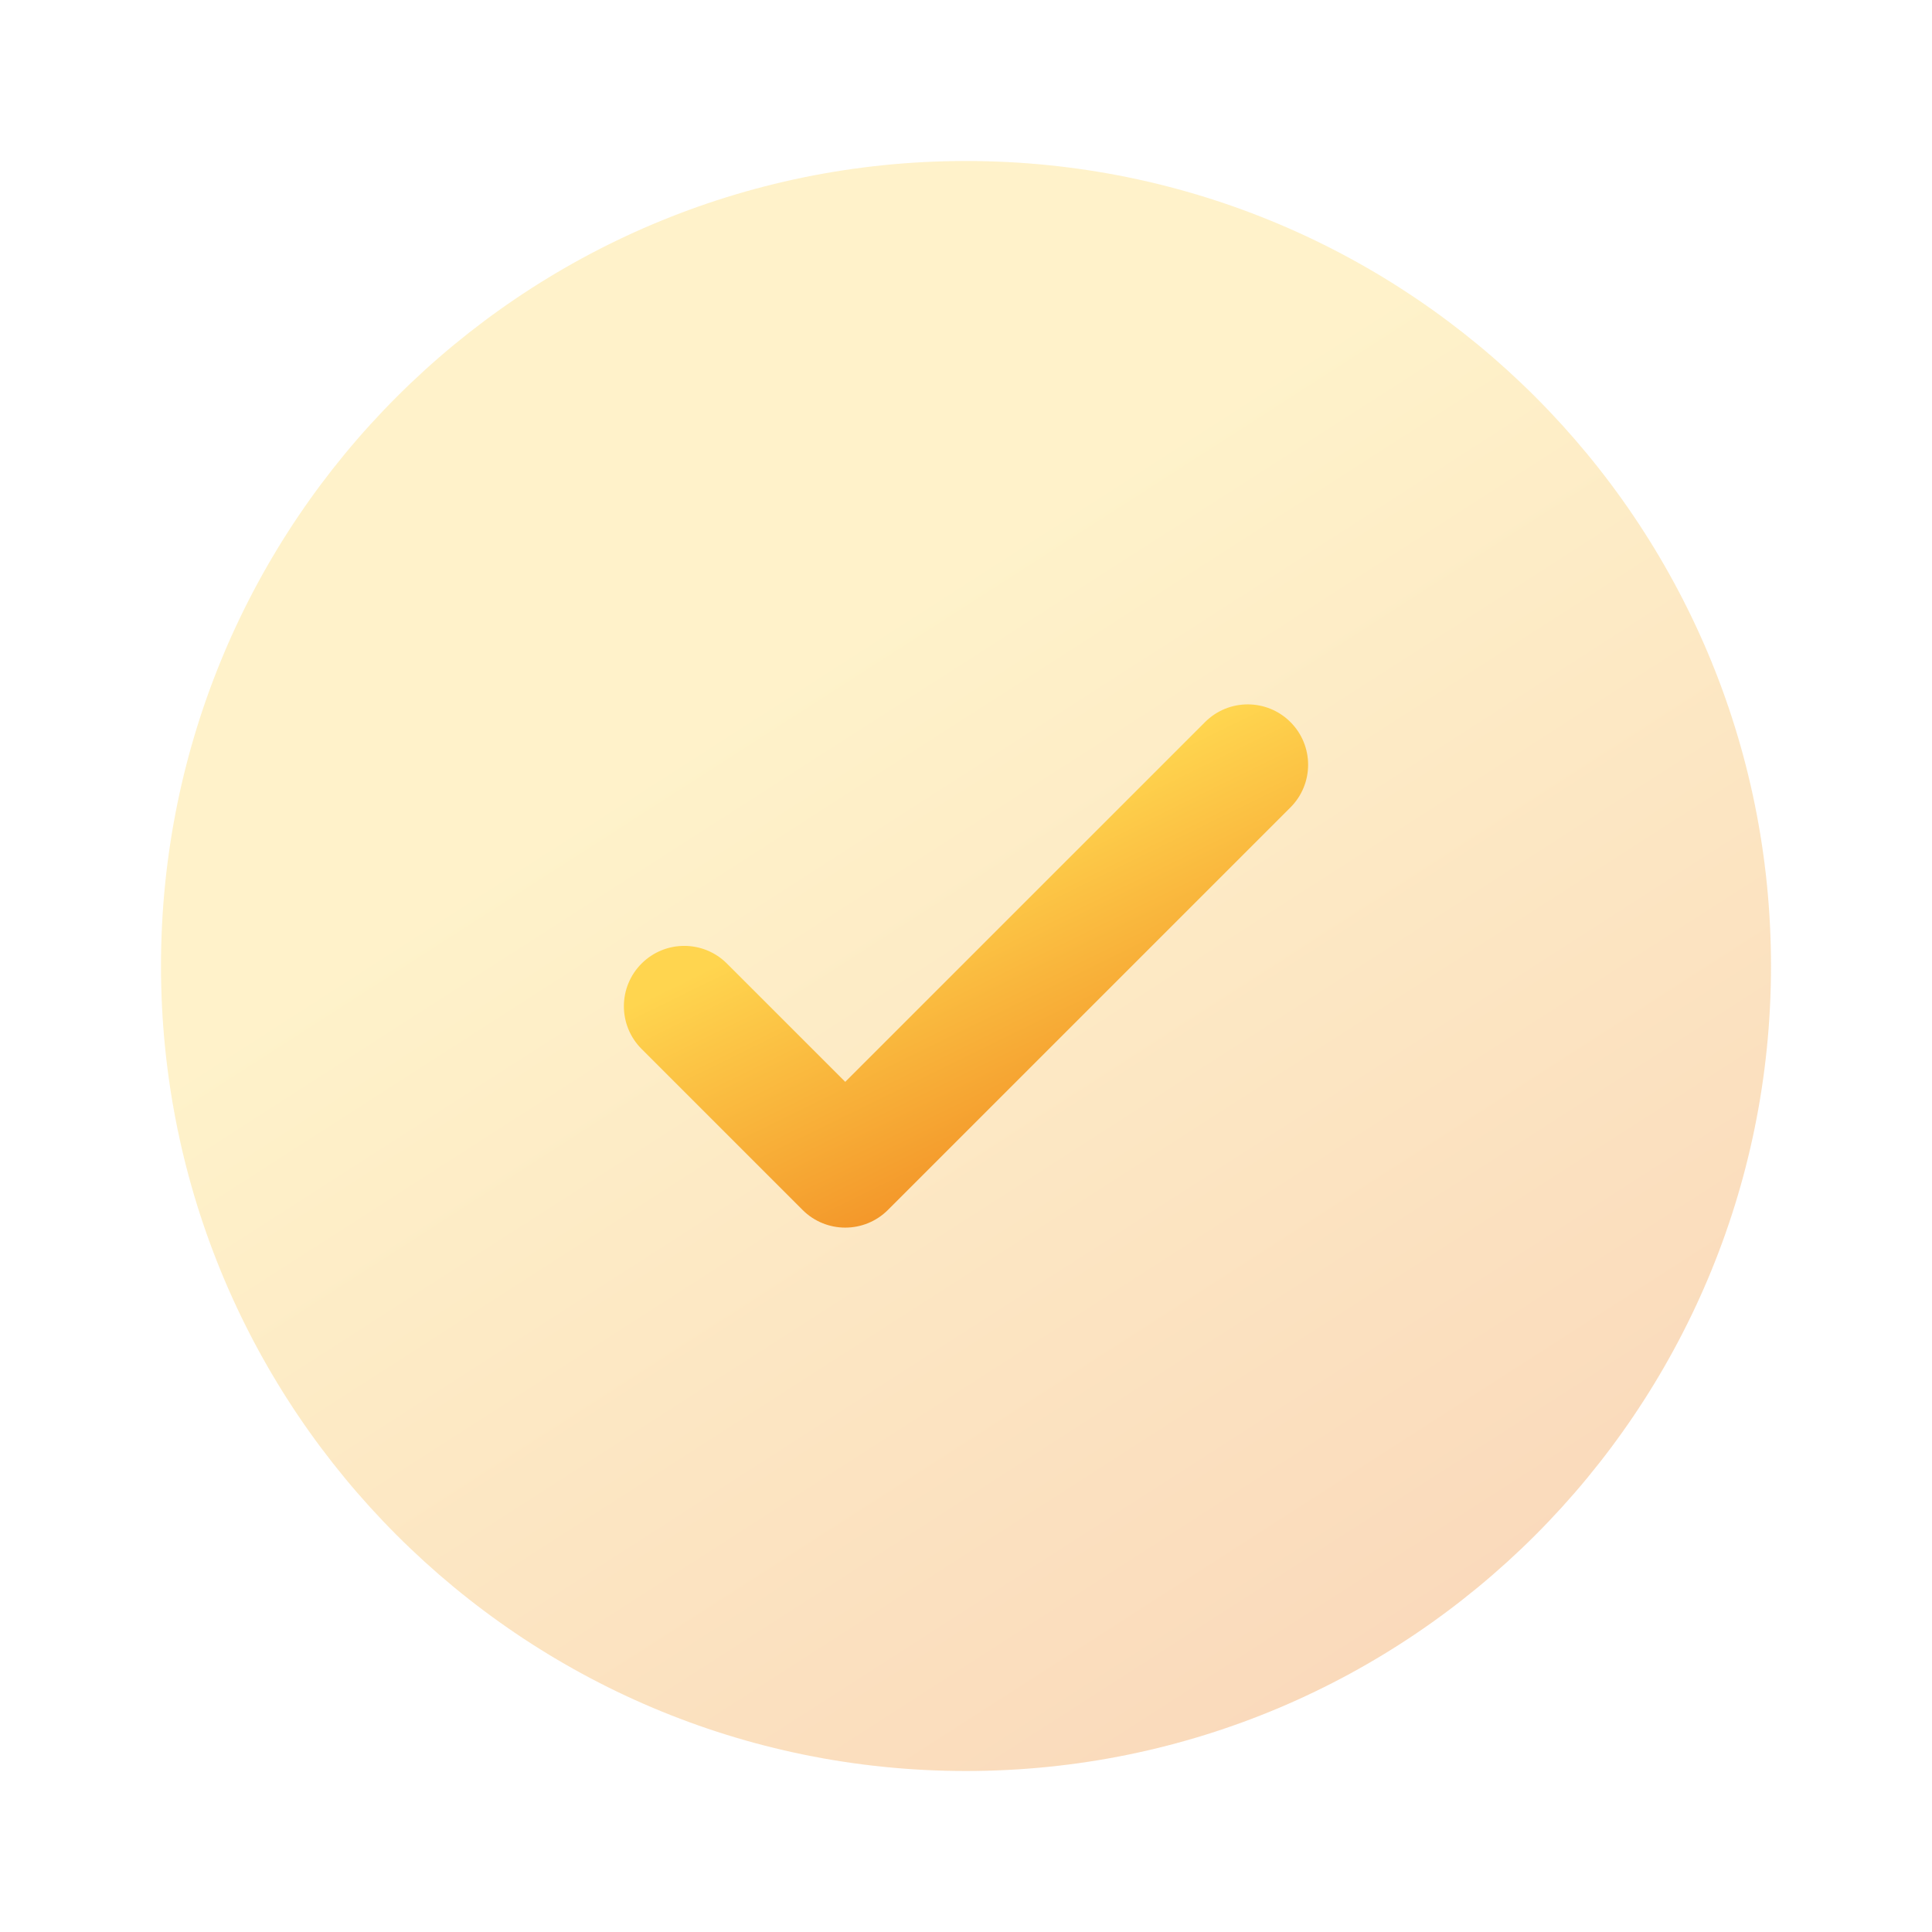
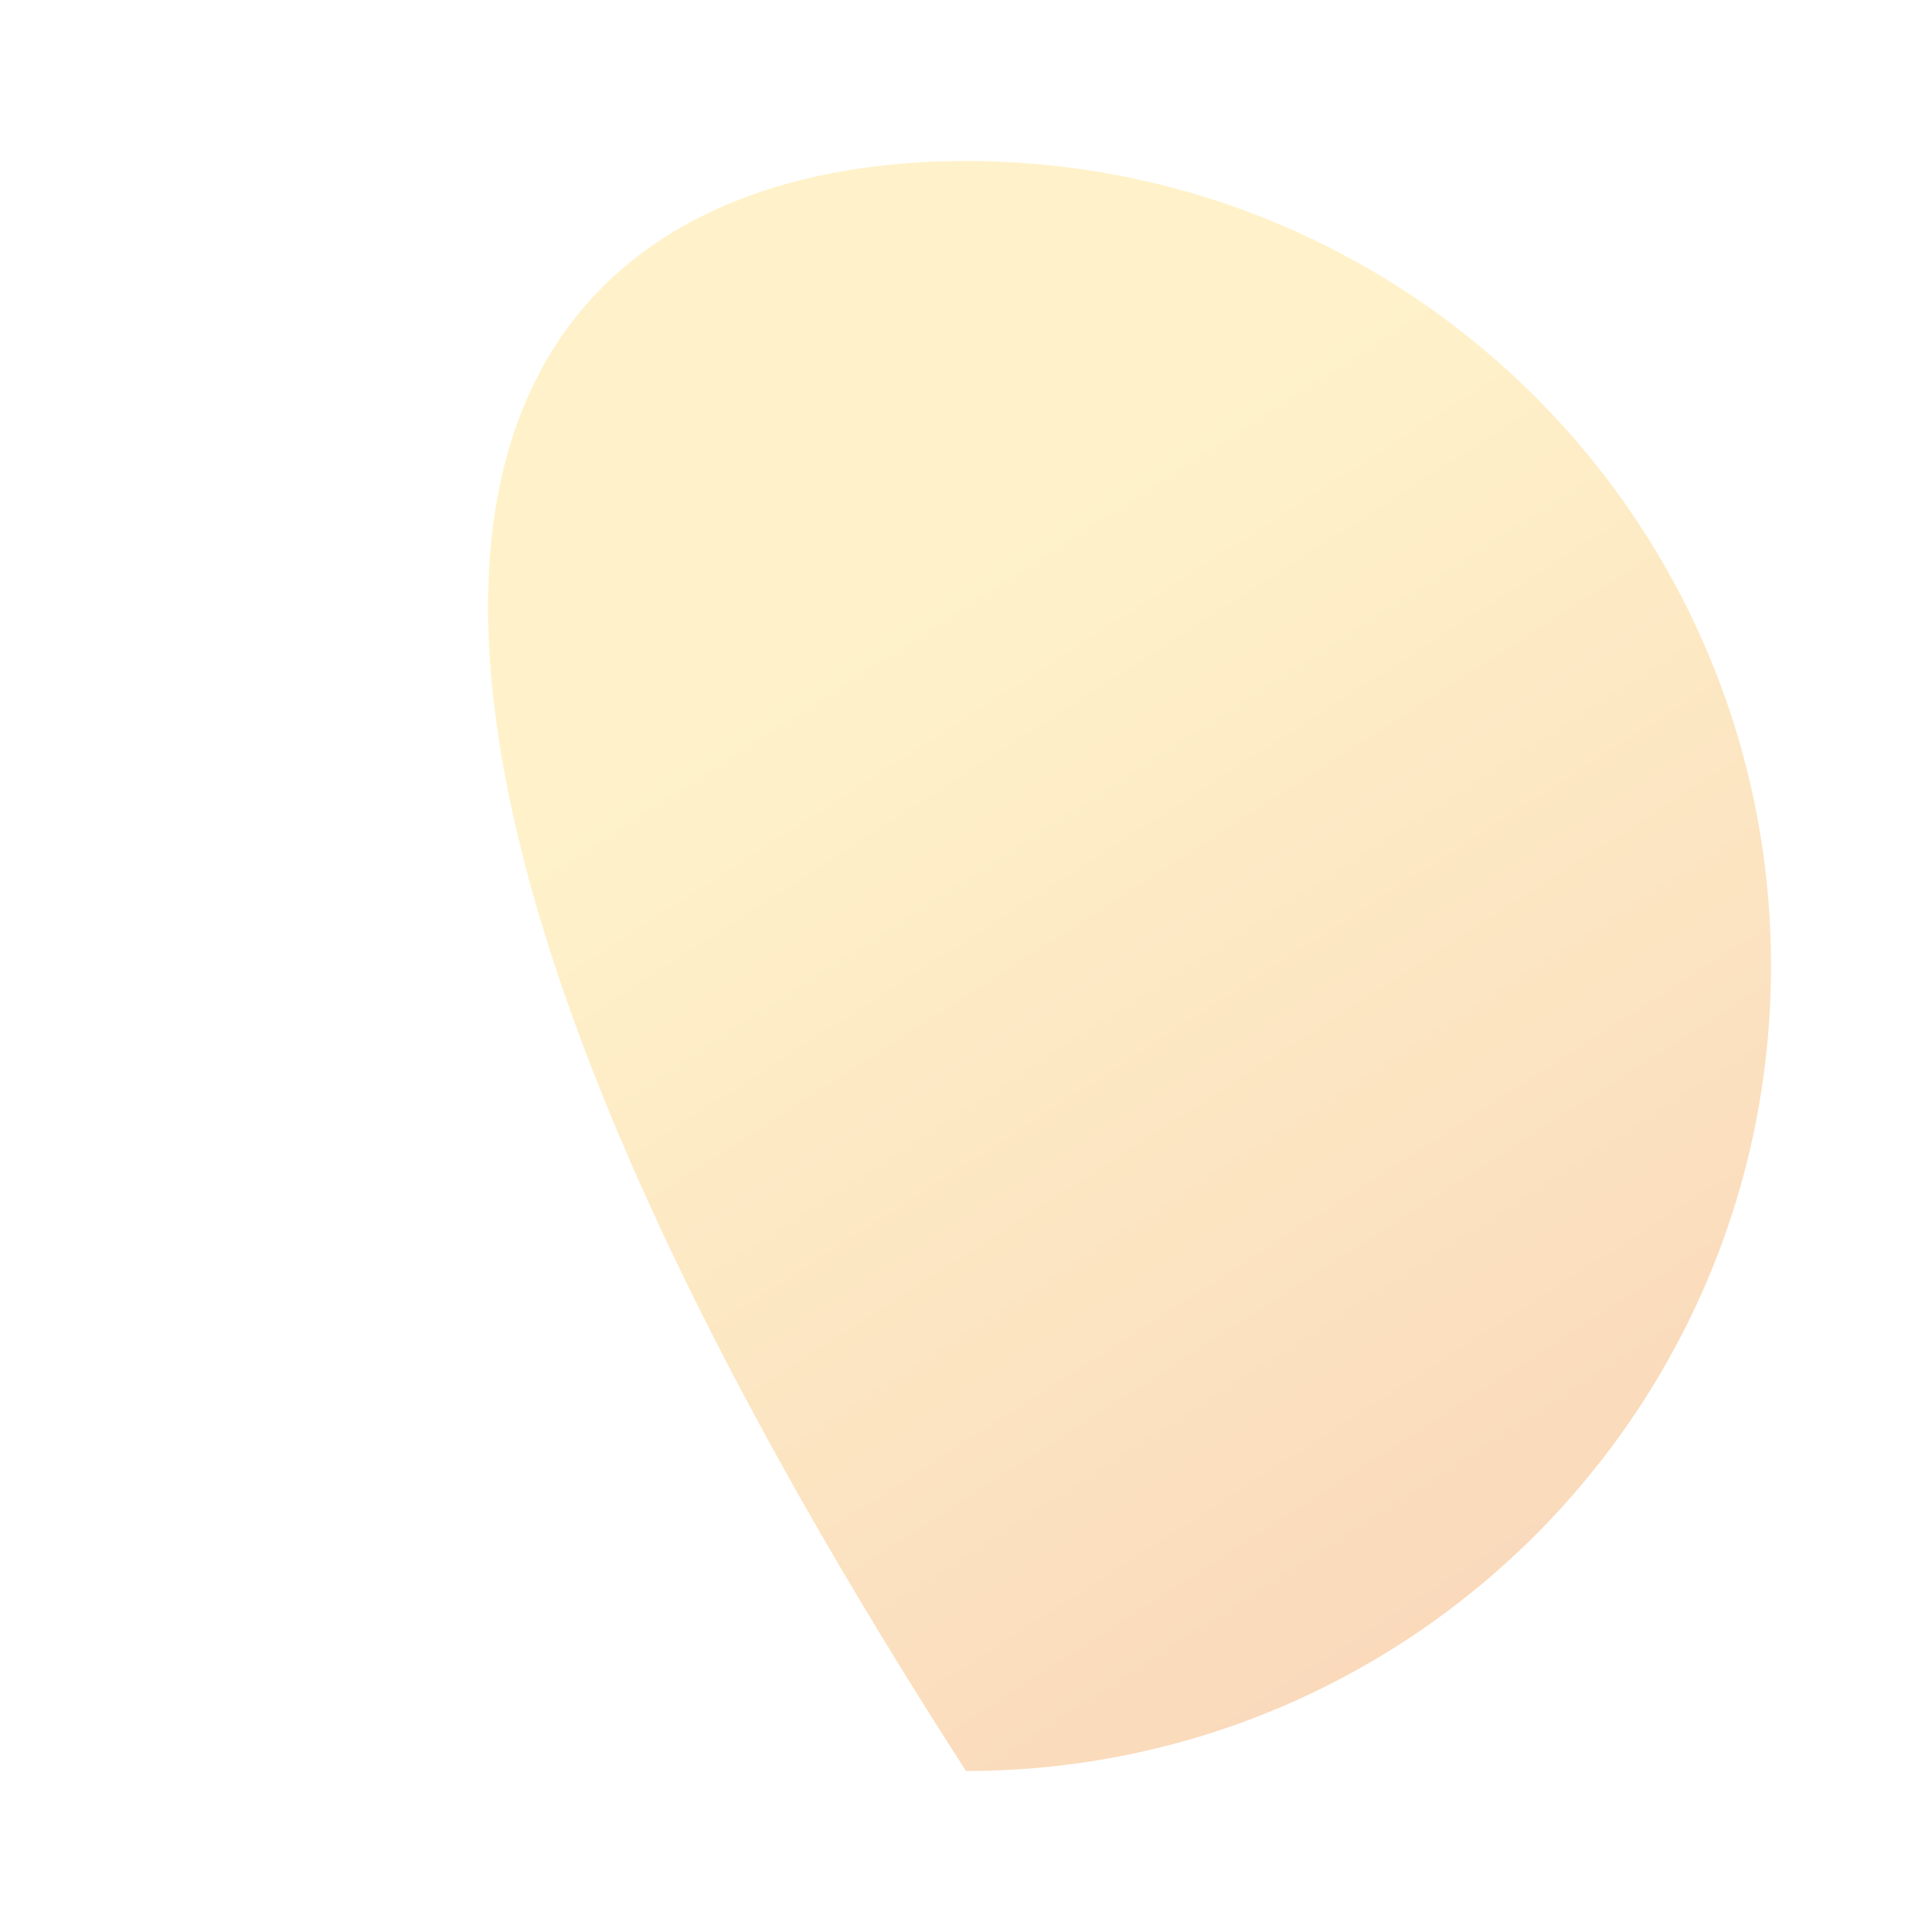
<svg xmlns="http://www.w3.org/2000/svg" width="54" height="54" viewBox="0 0 54 54" fill="none">
-   <path opacity="0.3" d="M49.5 27C49.5 39.426 39.426 49.5 27 49.5C14.574 49.5 4.5 39.426 4.5 27C4.5 14.574 14.574 4.5 27 4.5C39.426 4.5 49.5 14.574 49.5 27Z" fill="url(#paint0_linear_38_3296)" />
-   <path d="M36.068 20.182C36.727 20.841 36.727 21.909 36.068 22.568L24.818 33.818C24.159 34.477 23.091 34.477 22.432 33.818L17.932 29.318C17.273 28.659 17.273 27.591 17.932 26.932C18.591 26.273 19.659 26.273 20.318 26.932L23.625 30.238L28.653 25.21L33.682 20.182C34.341 19.523 35.409 19.523 36.068 20.182Z" fill="url(#paint1_linear_38_3296)" />
+   <path opacity="0.3" d="M49.5 27C49.5 39.426 39.426 49.5 27 49.5C4.5 14.574 14.574 4.5 27 4.5C39.426 4.5 49.5 14.574 49.5 27Z" fill="url(#paint0_linear_38_3296)" />
  <defs>
    <linearGradient id="paint0_linear_38_3296" x1="27.008" y1="16.299" x2="55.089" y2="60.018" gradientUnits="userSpaceOnUse">
      <stop stop-color="#FFD54F" />
      <stop offset="1" stop-color="#E65100" />
    </linearGradient>
    <linearGradient id="paint1_linear_38_3296" x1="27.003" y1="23.522" x2="34.946" y2="39.692" gradientUnits="userSpaceOnUse">
      <stop stop-color="#FFD54F" />
      <stop offset="1" stop-color="#E65100" />
    </linearGradient>
  </defs>
</svg>